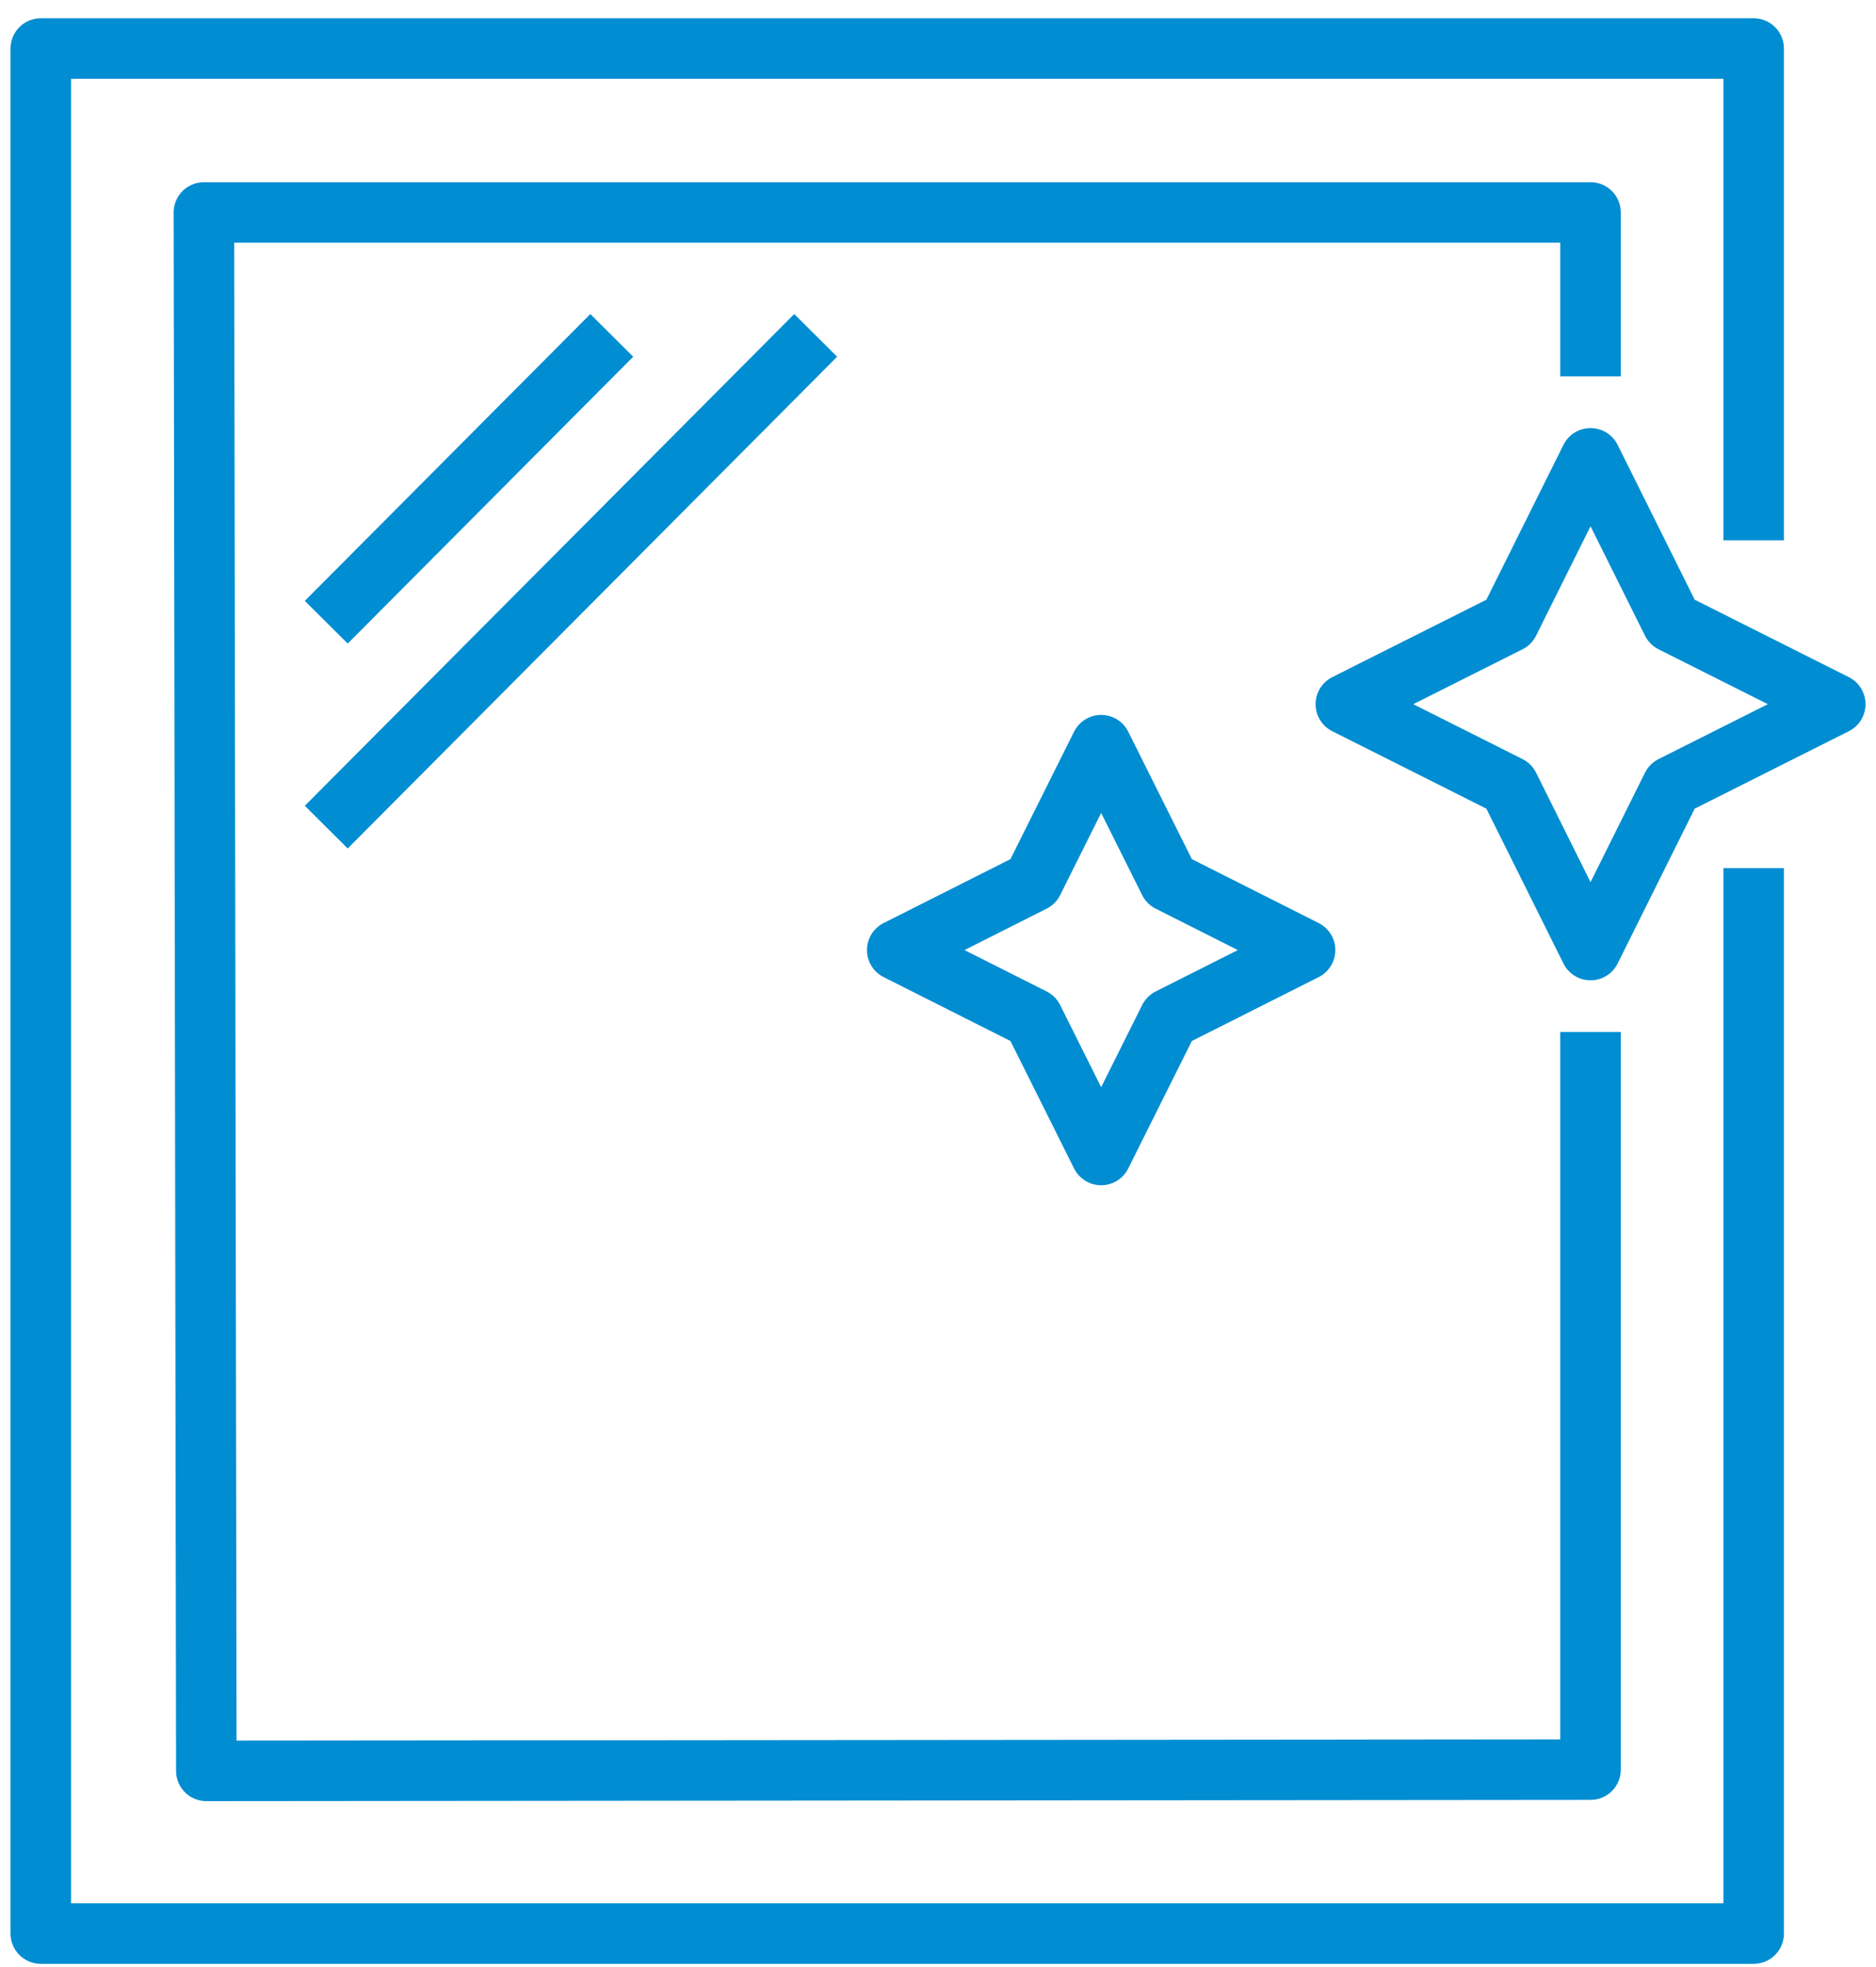
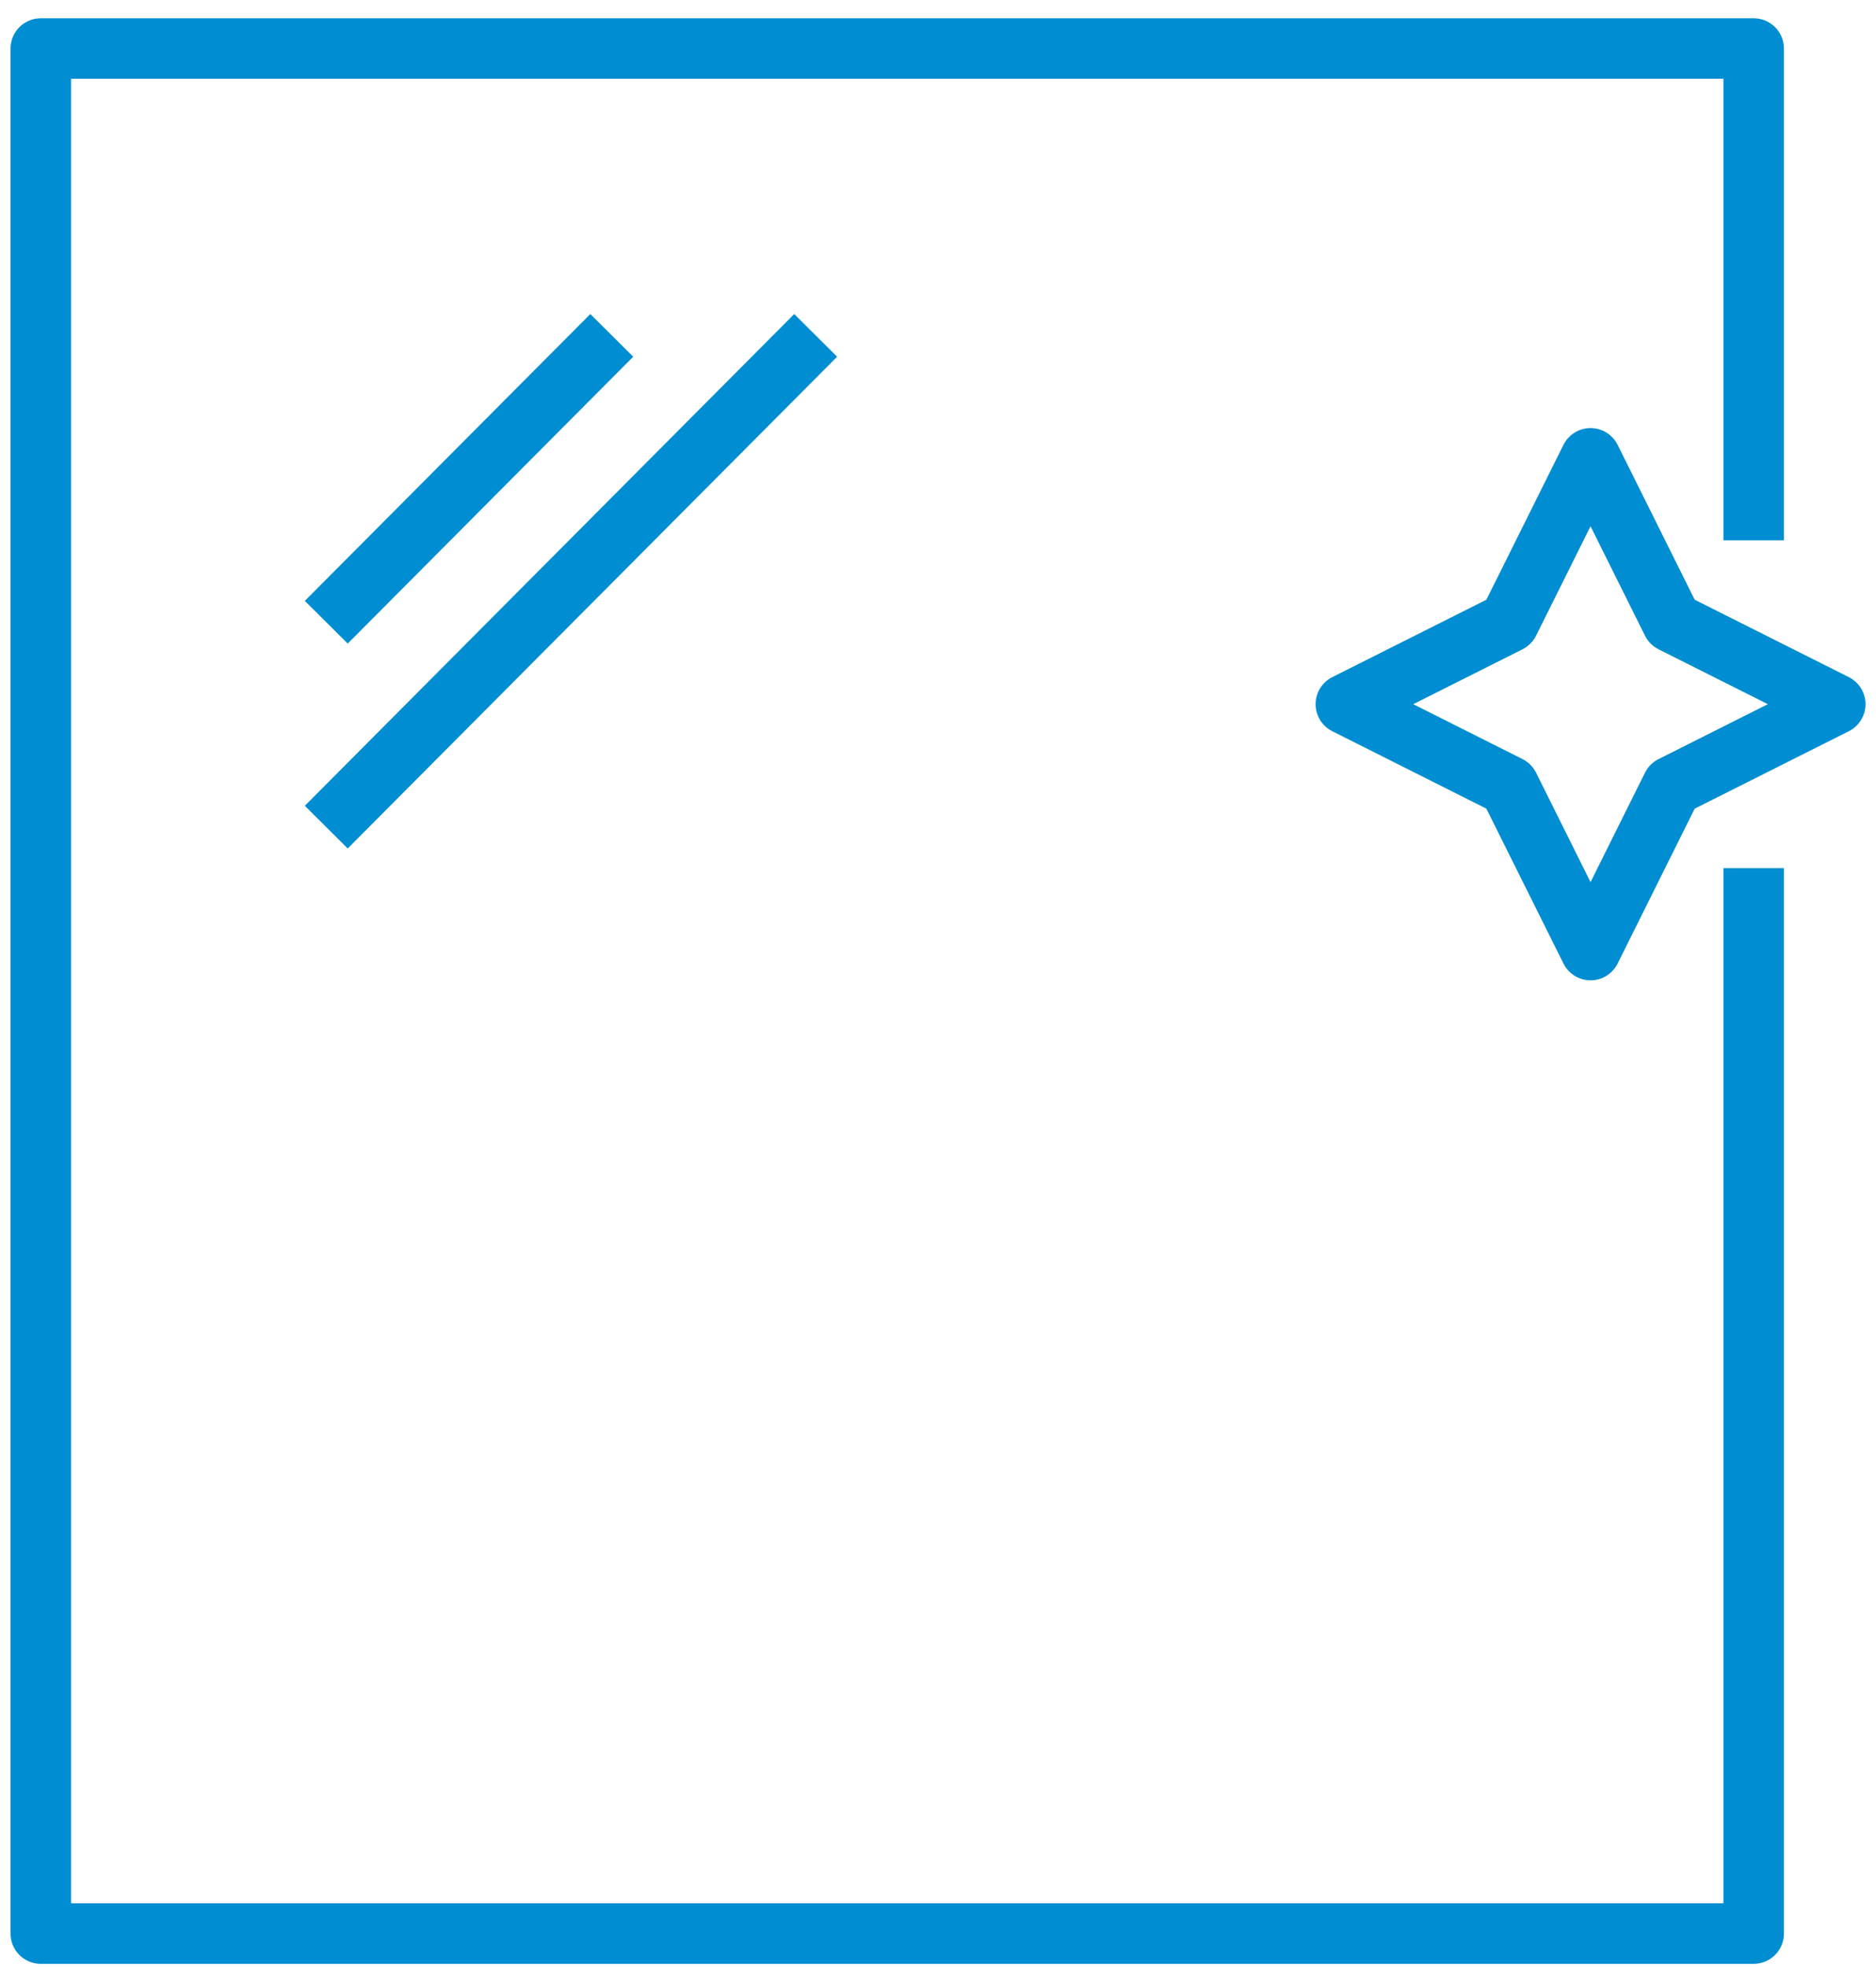
<svg xmlns="http://www.w3.org/2000/svg" width="62" height="65" viewBox="0 0 62 65" fill="none">
  <path d="M57.957 28.687V63.896H1.348V1.604H57.957V17.854" stroke="#008DD2" stroke-width="2" stroke-linejoin="round" />
-   <path d="M52.565 34.104V58.479L6.819 58.52L6.739 7.021H52.565V12.437" stroke="#008DD2" stroke-width="2" stroke-linejoin="round" />
-   <path d="M36.392 24.625L38.643 29.134L43.131 31.396L38.643 33.657L36.392 38.167L34.141 33.657L29.653 31.396L34.141 29.134L36.392 24.625Z" stroke="#008DD2" stroke-width="2" stroke-linejoin="round" />
  <path d="M52.566 15.146L55.261 20.562L60.653 23.27L55.261 25.979L52.566 31.395L49.87 25.979L44.479 23.27L49.87 20.562L52.566 15.146Z" stroke="#008DD2" stroke-width="2" stroke-linejoin="round" />
  <path d="M20.218 11.083L10.783 20.562" stroke="#008DD2" stroke-width="2" stroke-linejoin="round" />
  <path d="M26.957 11.083L10.783 27.333" stroke="#008DD2" stroke-width="2" stroke-linejoin="round" />
</svg>